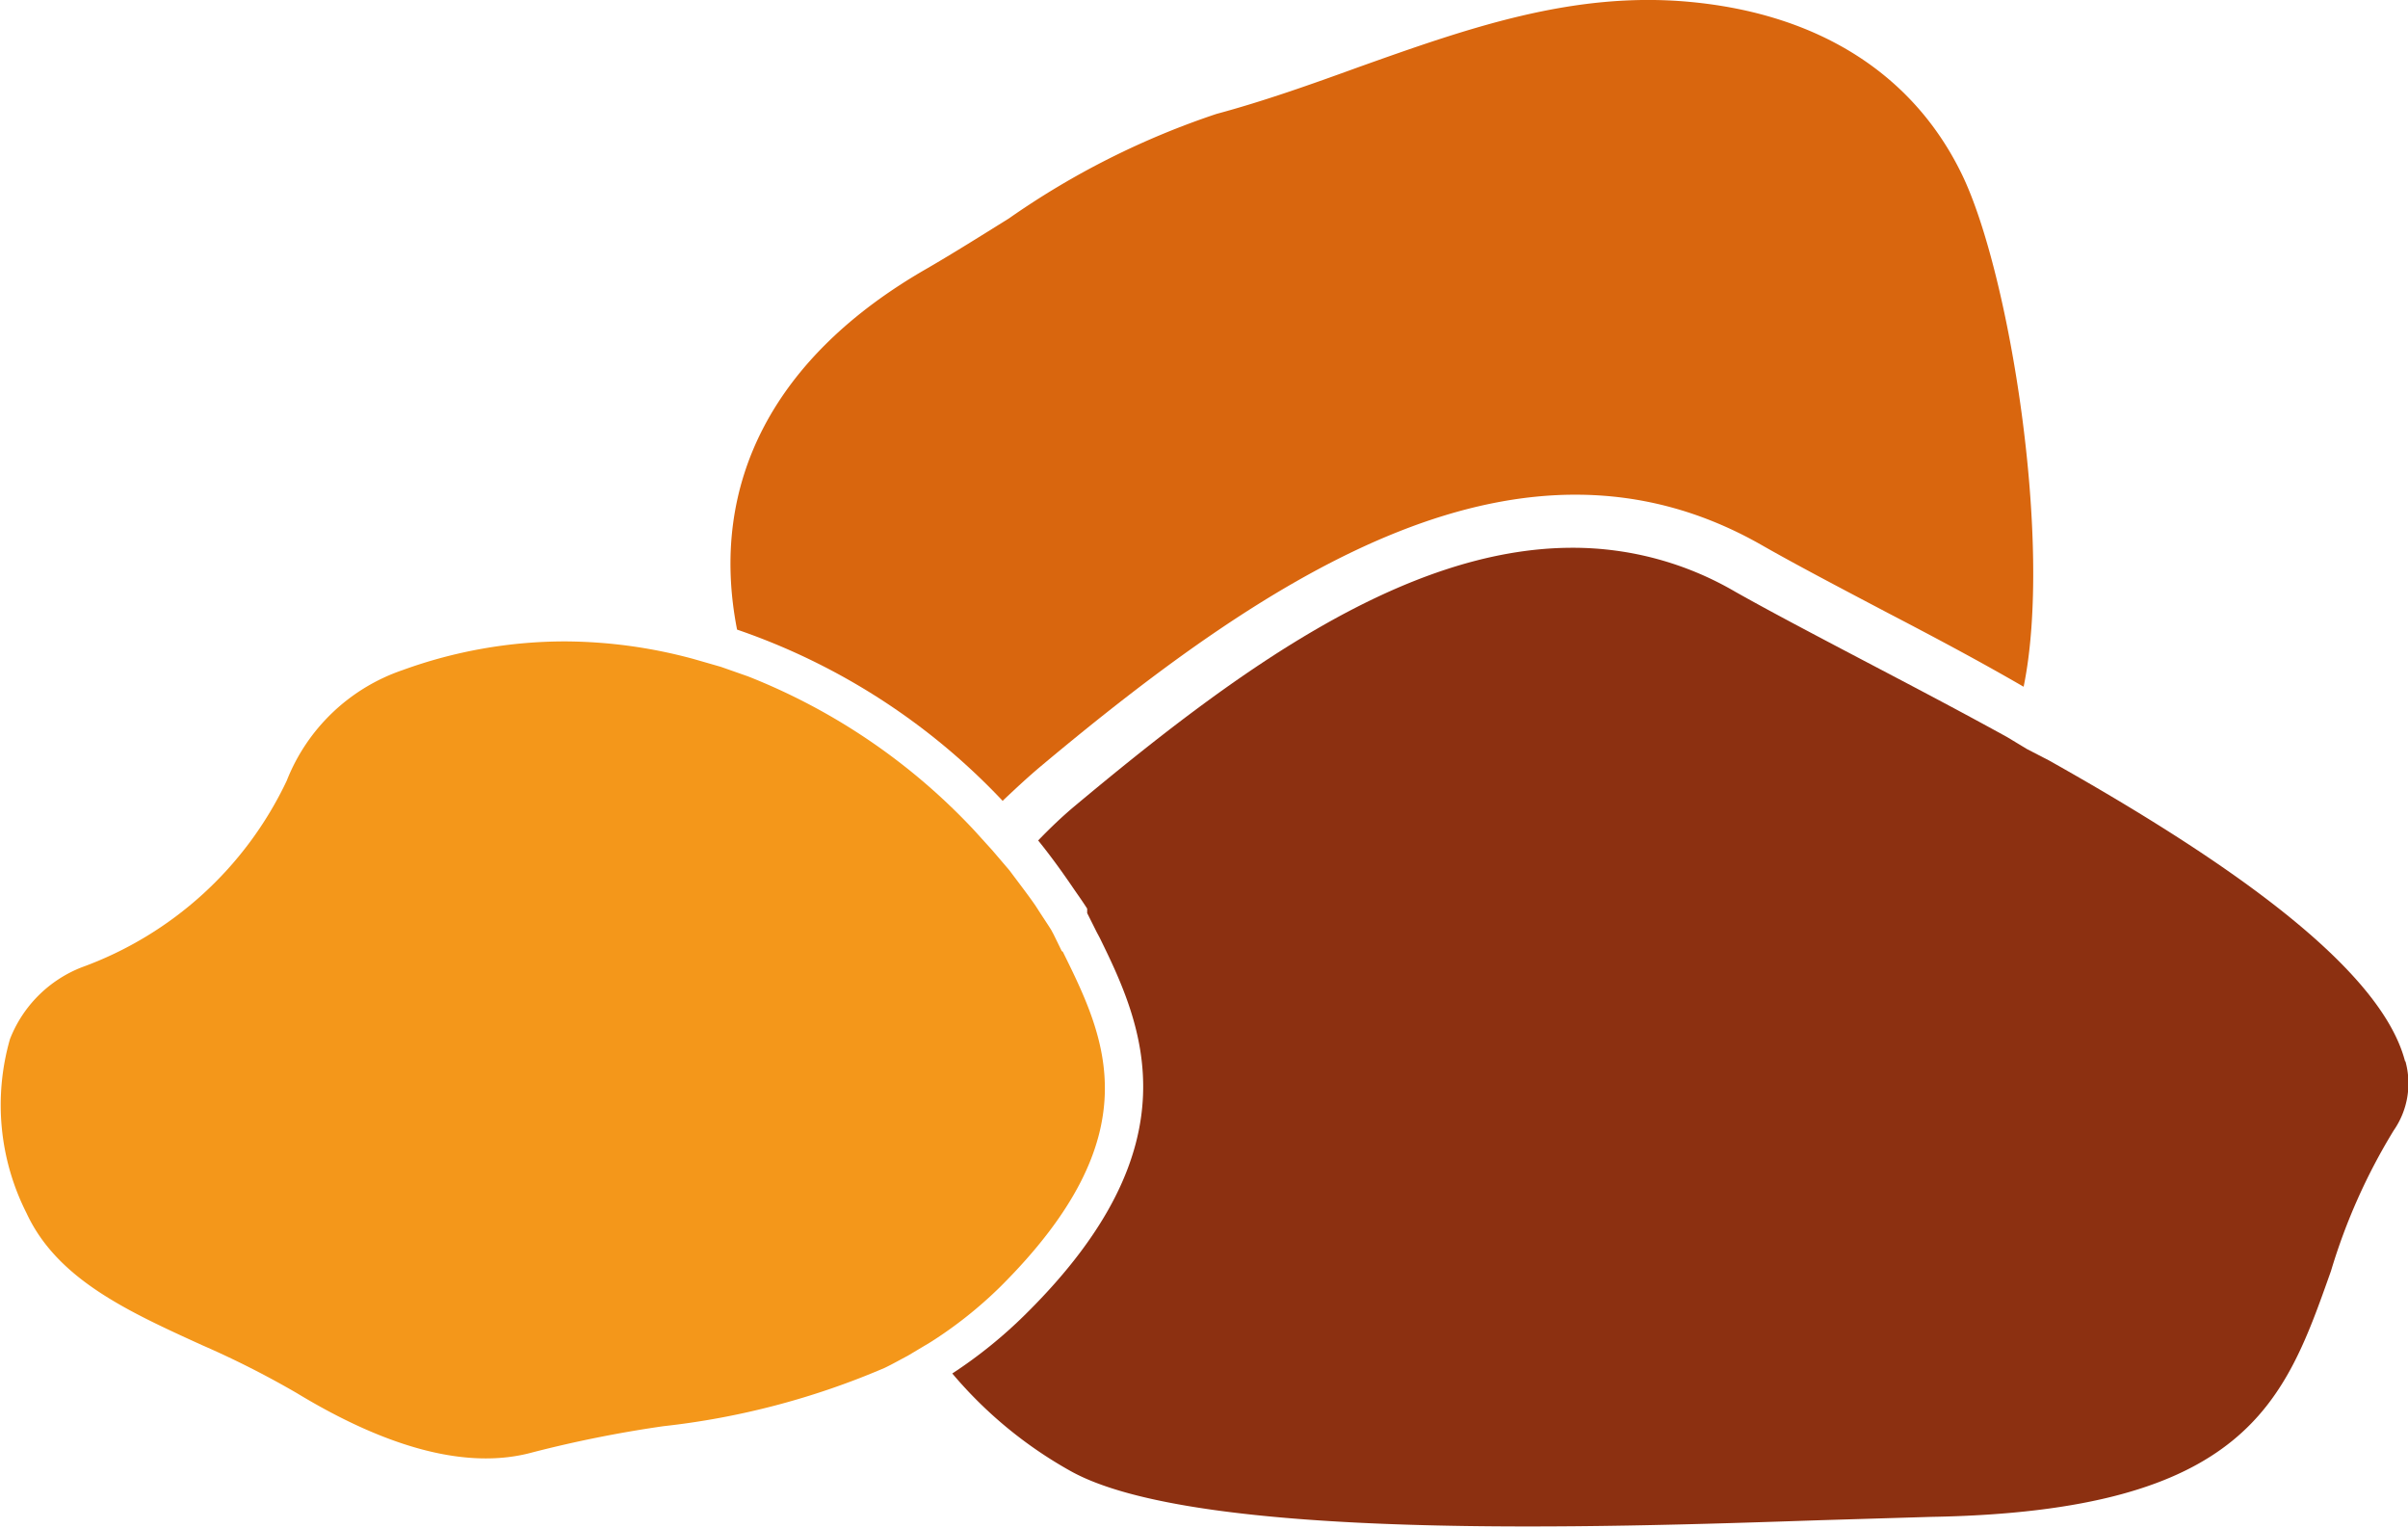
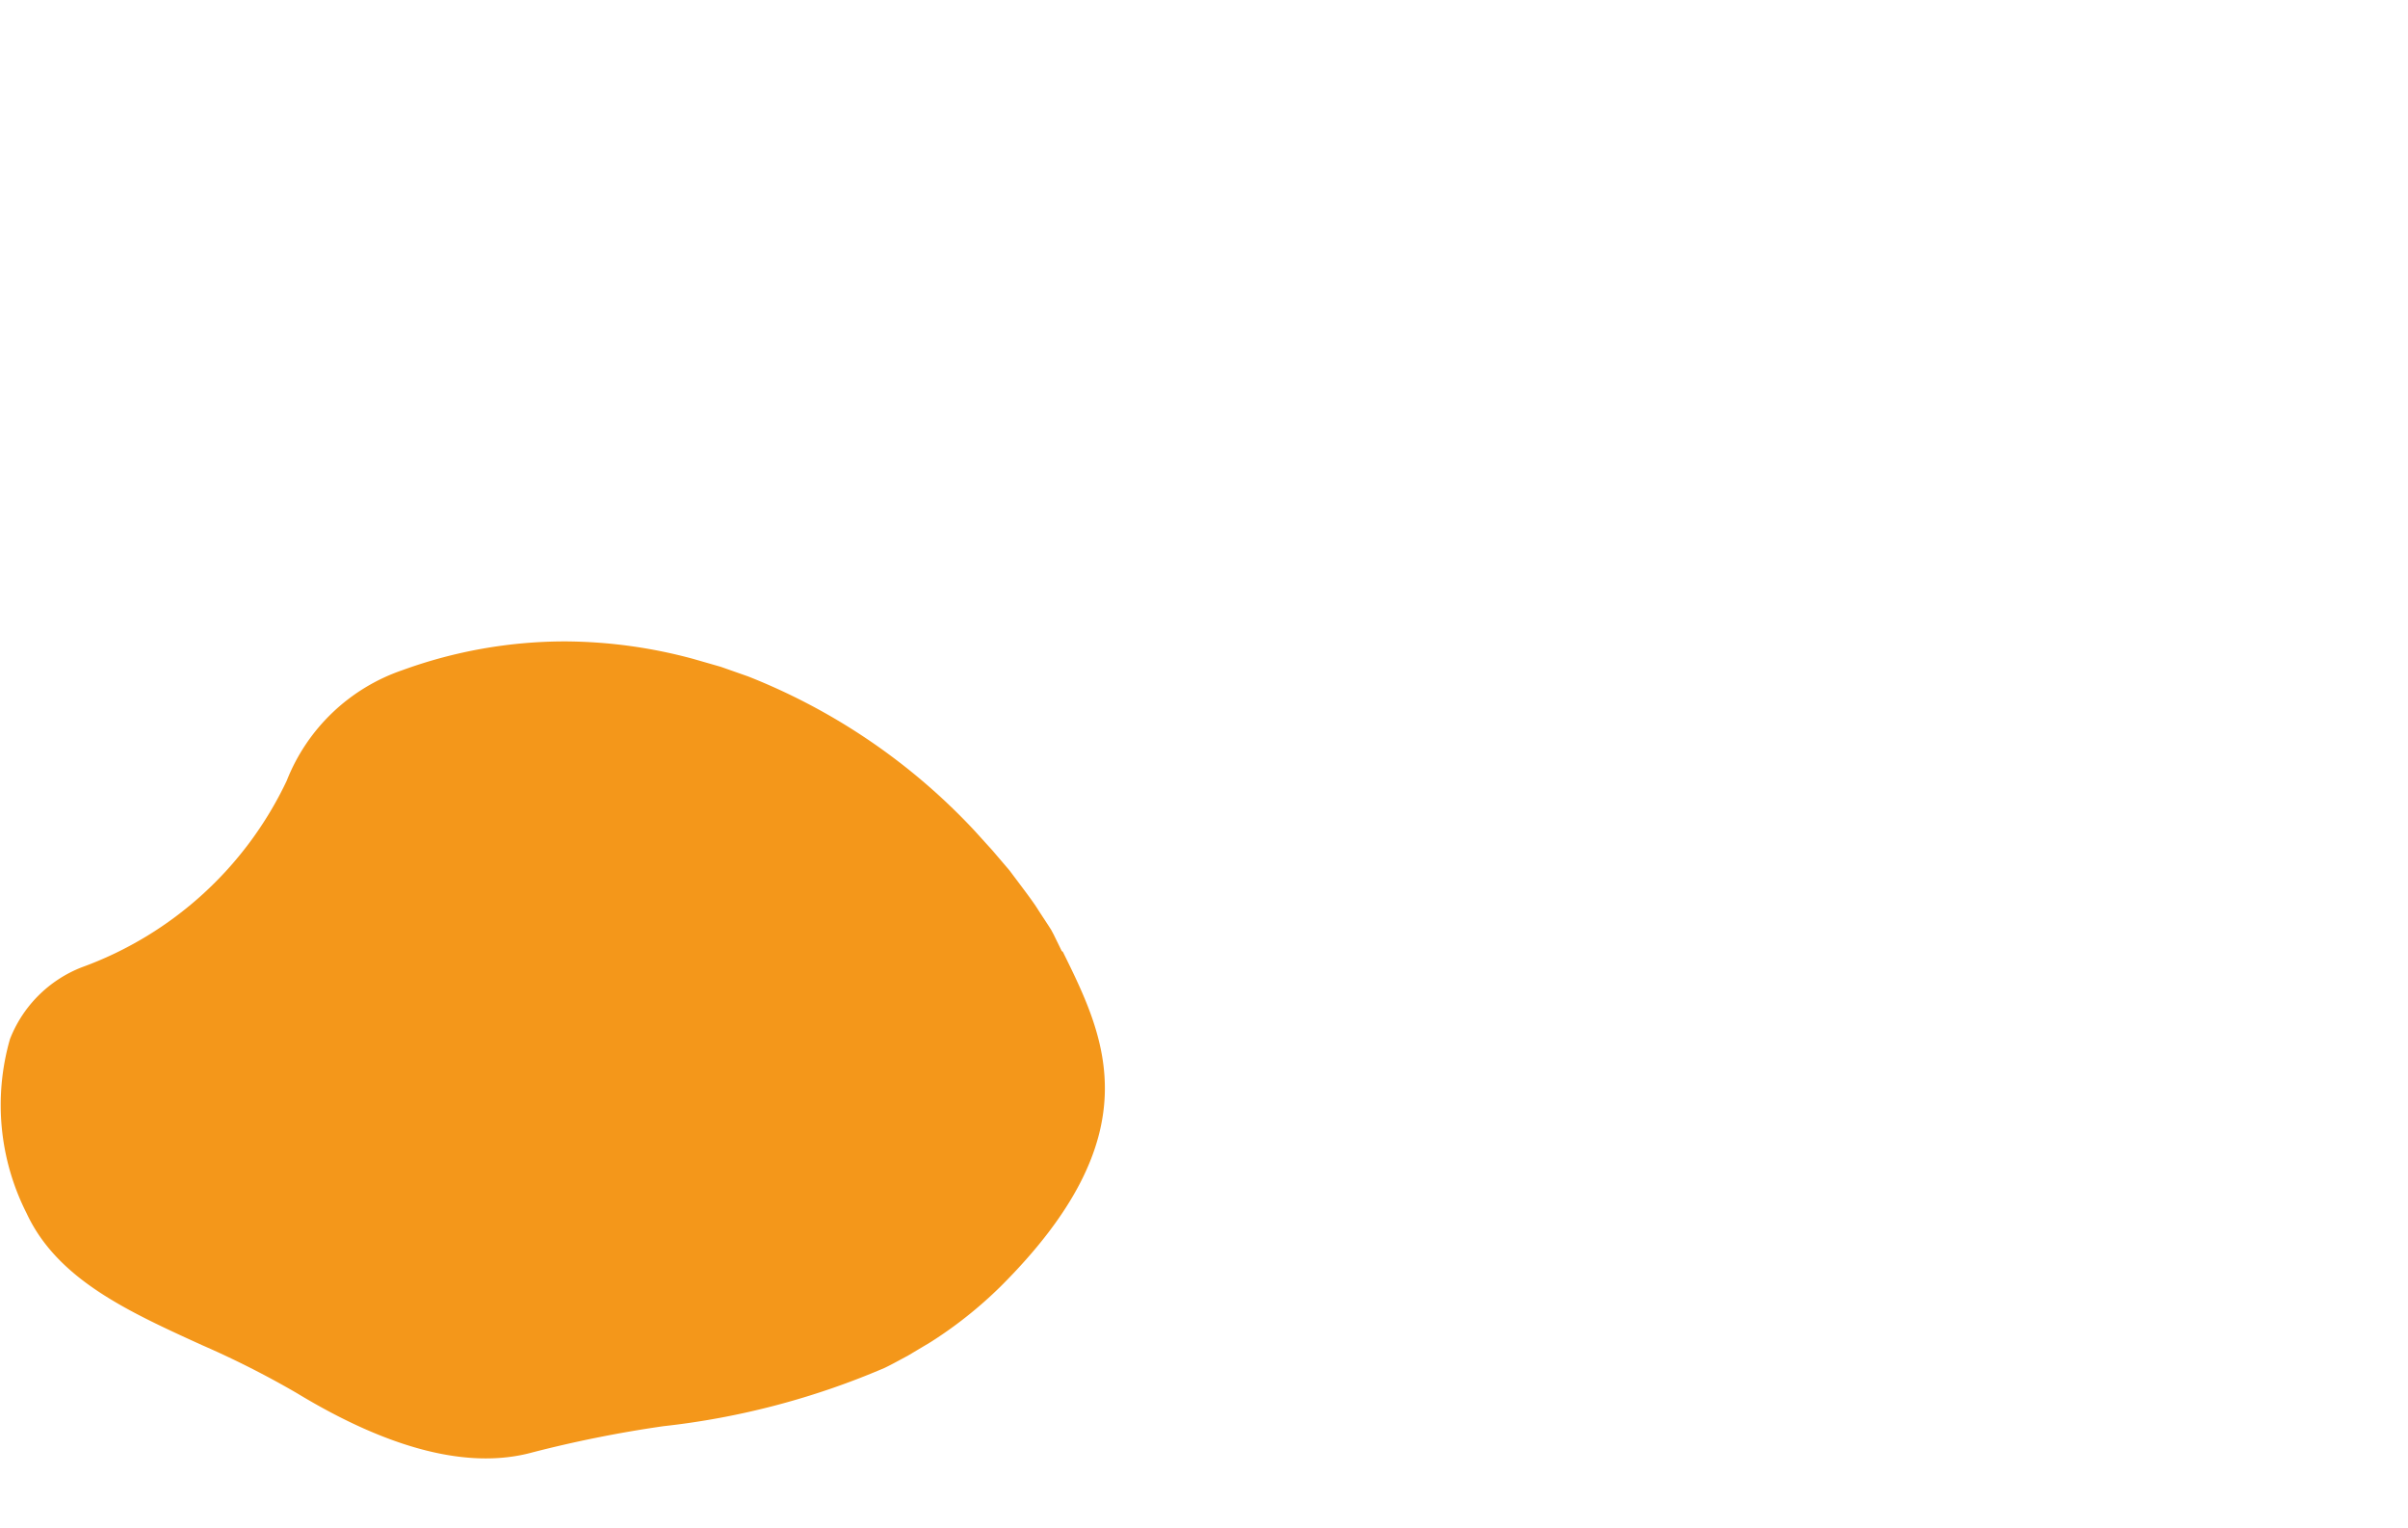
<svg xmlns="http://www.w3.org/2000/svg" viewBox="0 0 65.34 41.44">
  <defs>
    <style>.cls-1{fill:#d9660e;}.cls-2{fill:#8c3011;}.cls-3{fill:#f4971a;}</style>
  </defs>
  <title>Fichier 4</title>
  <g id="Calque_2" data-name="Calque 2">
    <g id="Calque_1-2" data-name="Calque 1">
-       <path class="cls-1" d="M27.2,21.73c.34-.32.68-.64,1.05-.95,6.32-5.29,13.07-9.68,19.54-6,.91.52,2.09,1.14,3.44,1.85,1.17.61,2.42,1.27,3.68,2,.8-3.88-.38-11.22-1.67-13.89S49.42.38,45.84.05c-3.16-.29-6,.71-9,1.78-1.24.45-2.53.91-3.83,1.26a21.89,21.89,0,0,0-5.64,2.84c-.74.46-1.47.92-2.21,1.35C21,9.66,19.22,13.1,20,17.08a17.85,17.85,0,0,1,7.22,4.66" />
-       <path class="cls-2" d="M65.26,28.79c-.69-2.65-5.16-5.63-9.66-8.16L55,20.32,54.47,20c-1.36-.75-2.7-1.45-3.9-2.08-1.37-.72-2.55-1.34-3.49-1.87a8.73,8.73,0,0,0-4.41-1.19c-4.64,0-9.32,3.51-13.5,7-.36.3-.69.62-1,.94.34.42.65.85.95,1.29.13.19.26.37.38.56l0,.05,0,.07.26.52.08.15c1.17,2.38,2.63,5.62-2,10.2a12.68,12.68,0,0,1-2,1.62,11.55,11.55,0,0,0,3.18,2.63c3.39,1.93,14.44,1.55,20.38,1.35l3-.09C61,41,62,38,63.25,34.48a16.19,16.19,0,0,1,1.7-3.81,2.24,2.24,0,0,0,.32-1.88" />
      <path class="cls-3" d="M28.81,25.8l-.22-.45-.07-.13c-.12-.19-.25-.38-.37-.57s-.34-.48-.52-.72l-.24-.32-.47-.55-.49-.54a16.88,16.88,0,0,0-6.13-4.17l-.74-.26-.73-.21a13.48,13.48,0,0,0-3.5-.48,12.91,12.91,0,0,0-4.41.78,5.17,5.17,0,0,0-3.14,3,9.88,9.88,0,0,1-5.56,5.06A3.43,3.43,0,0,0,.27,28.19a6.49,6.49,0,0,0,.45,4.72c.83,1.79,2.74,2.66,4.76,3.58a25,25,0,0,1,2.57,1.3c2.54,1.54,4.69,2.08,6.4,1.61A33,33,0,0,1,18,38.69a21.07,21.07,0,0,0,6-1.58c.21-.1.42-.22.63-.33l.62-.37a11.42,11.42,0,0,0,1.89-1.5c4.15-4.13,2.85-6.76,1.7-9.09" />
    </g>
  </g>
</svg>